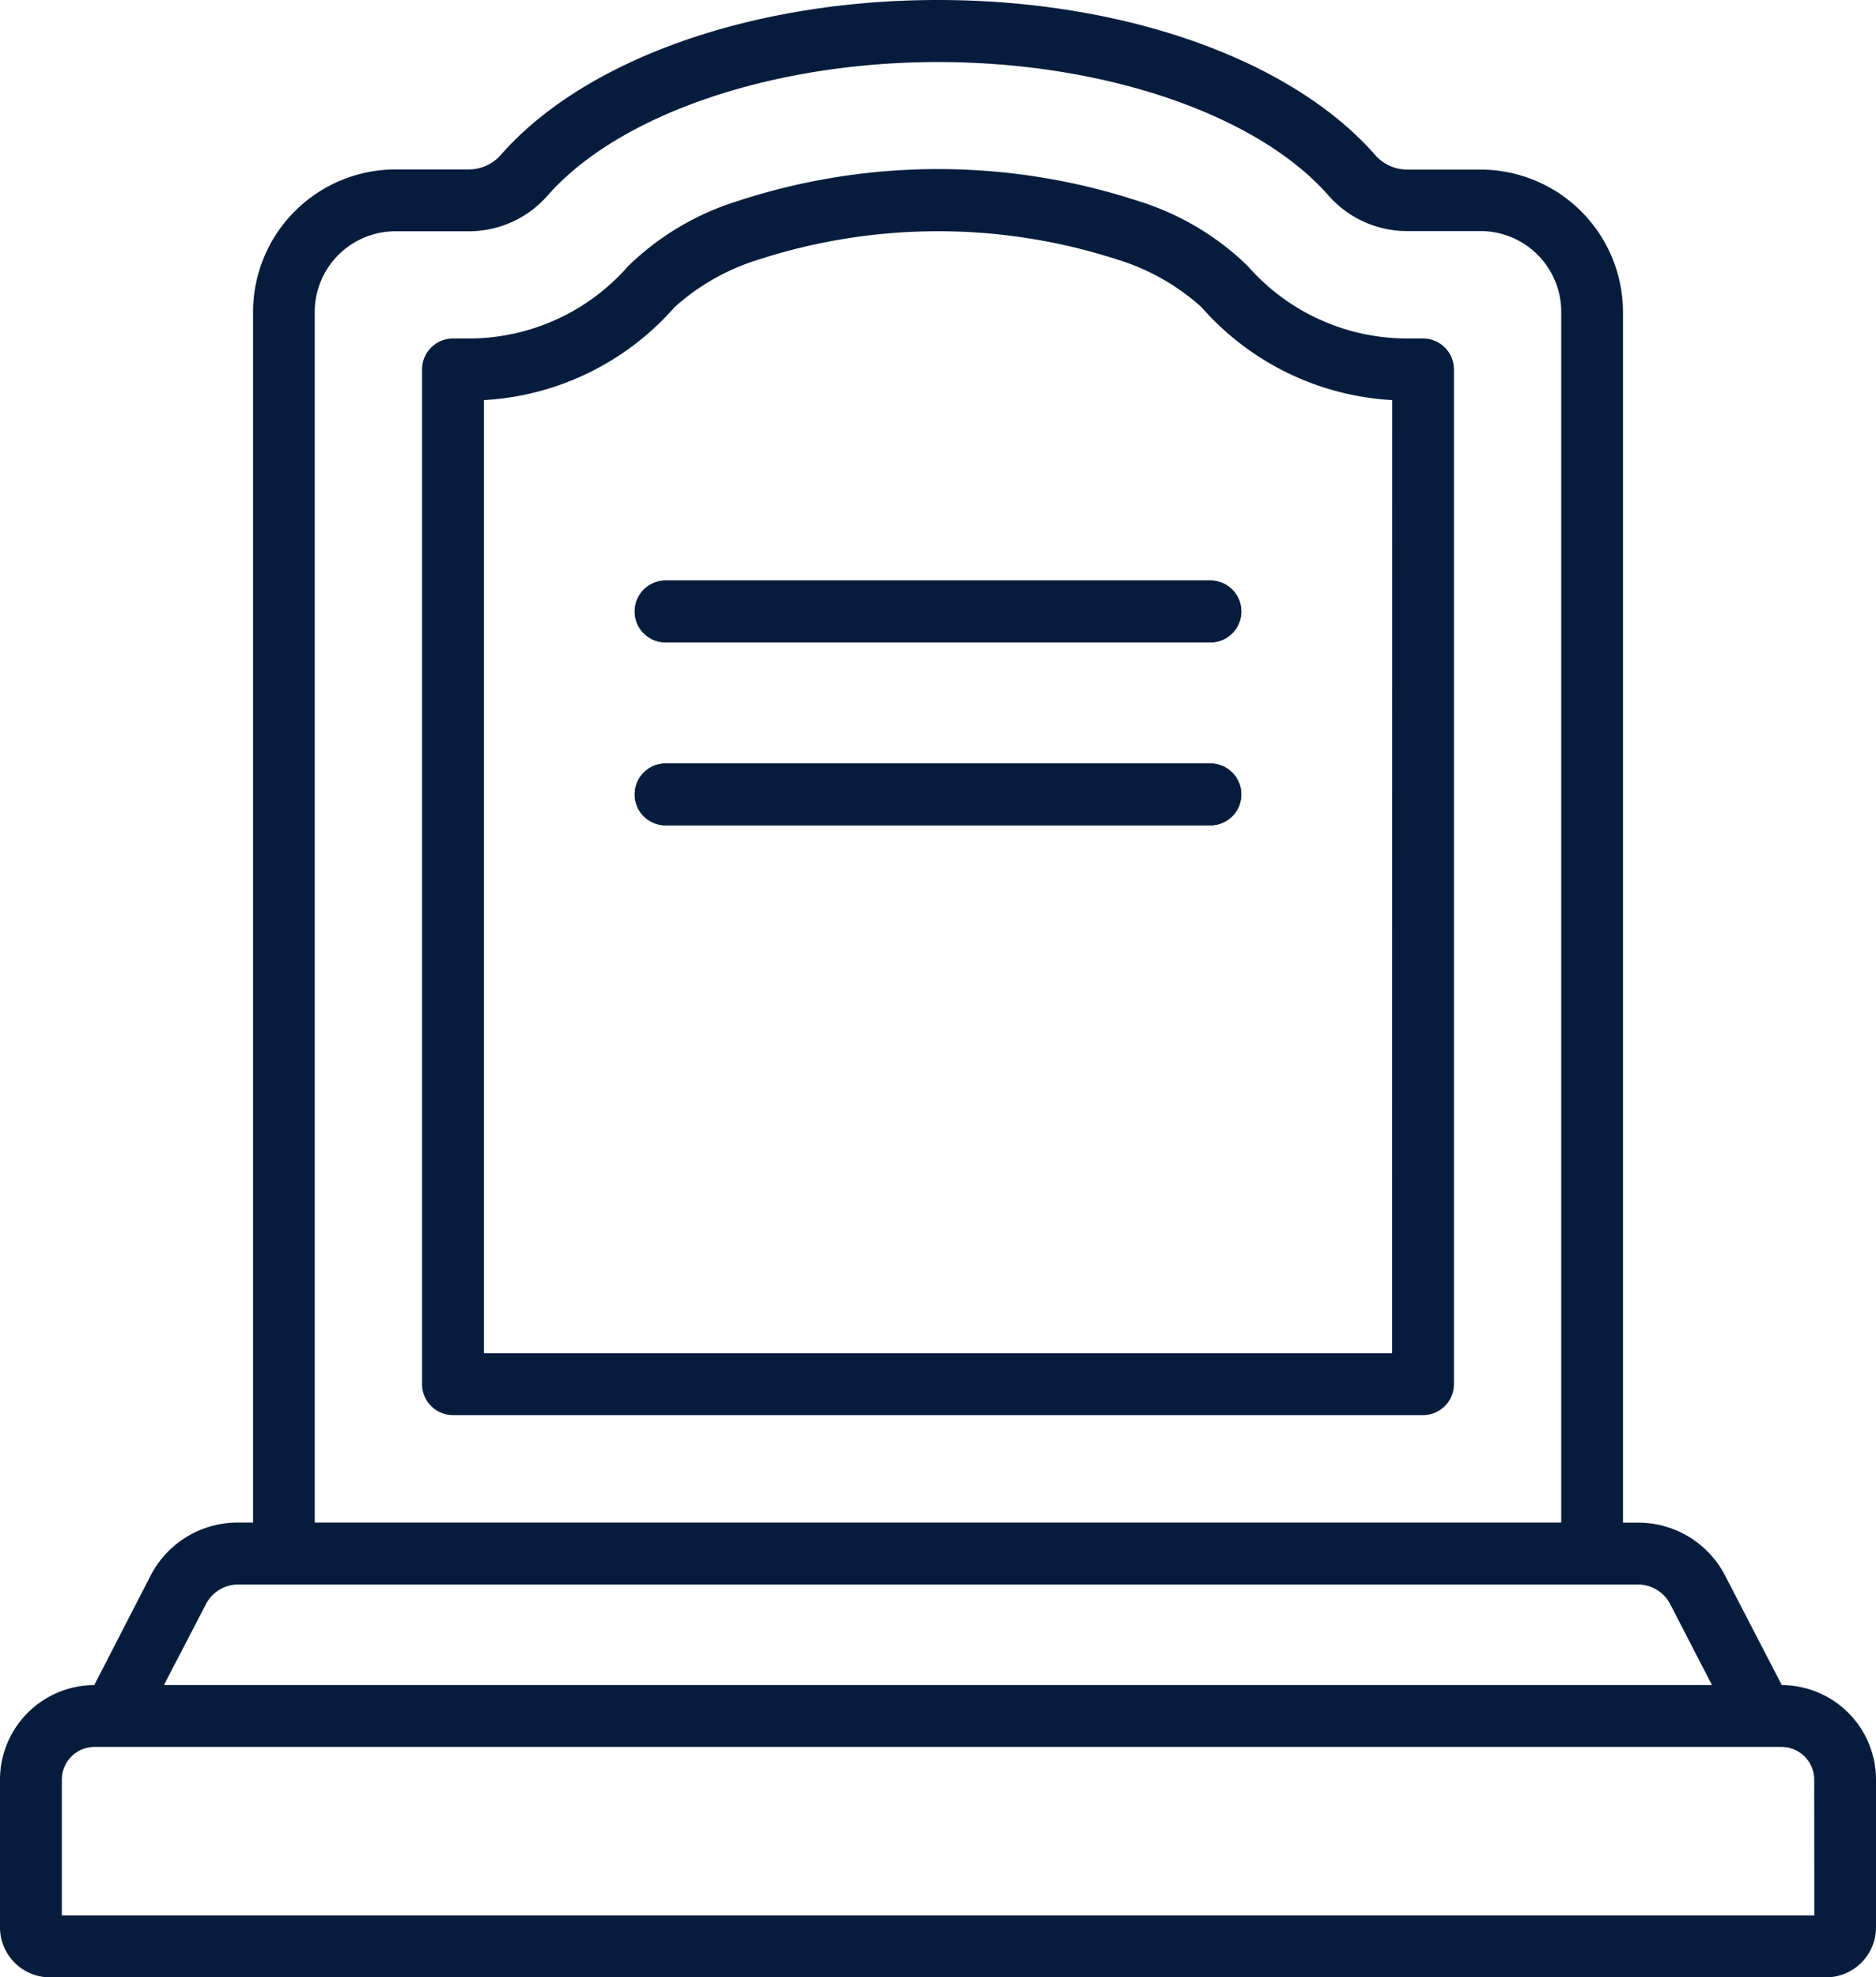
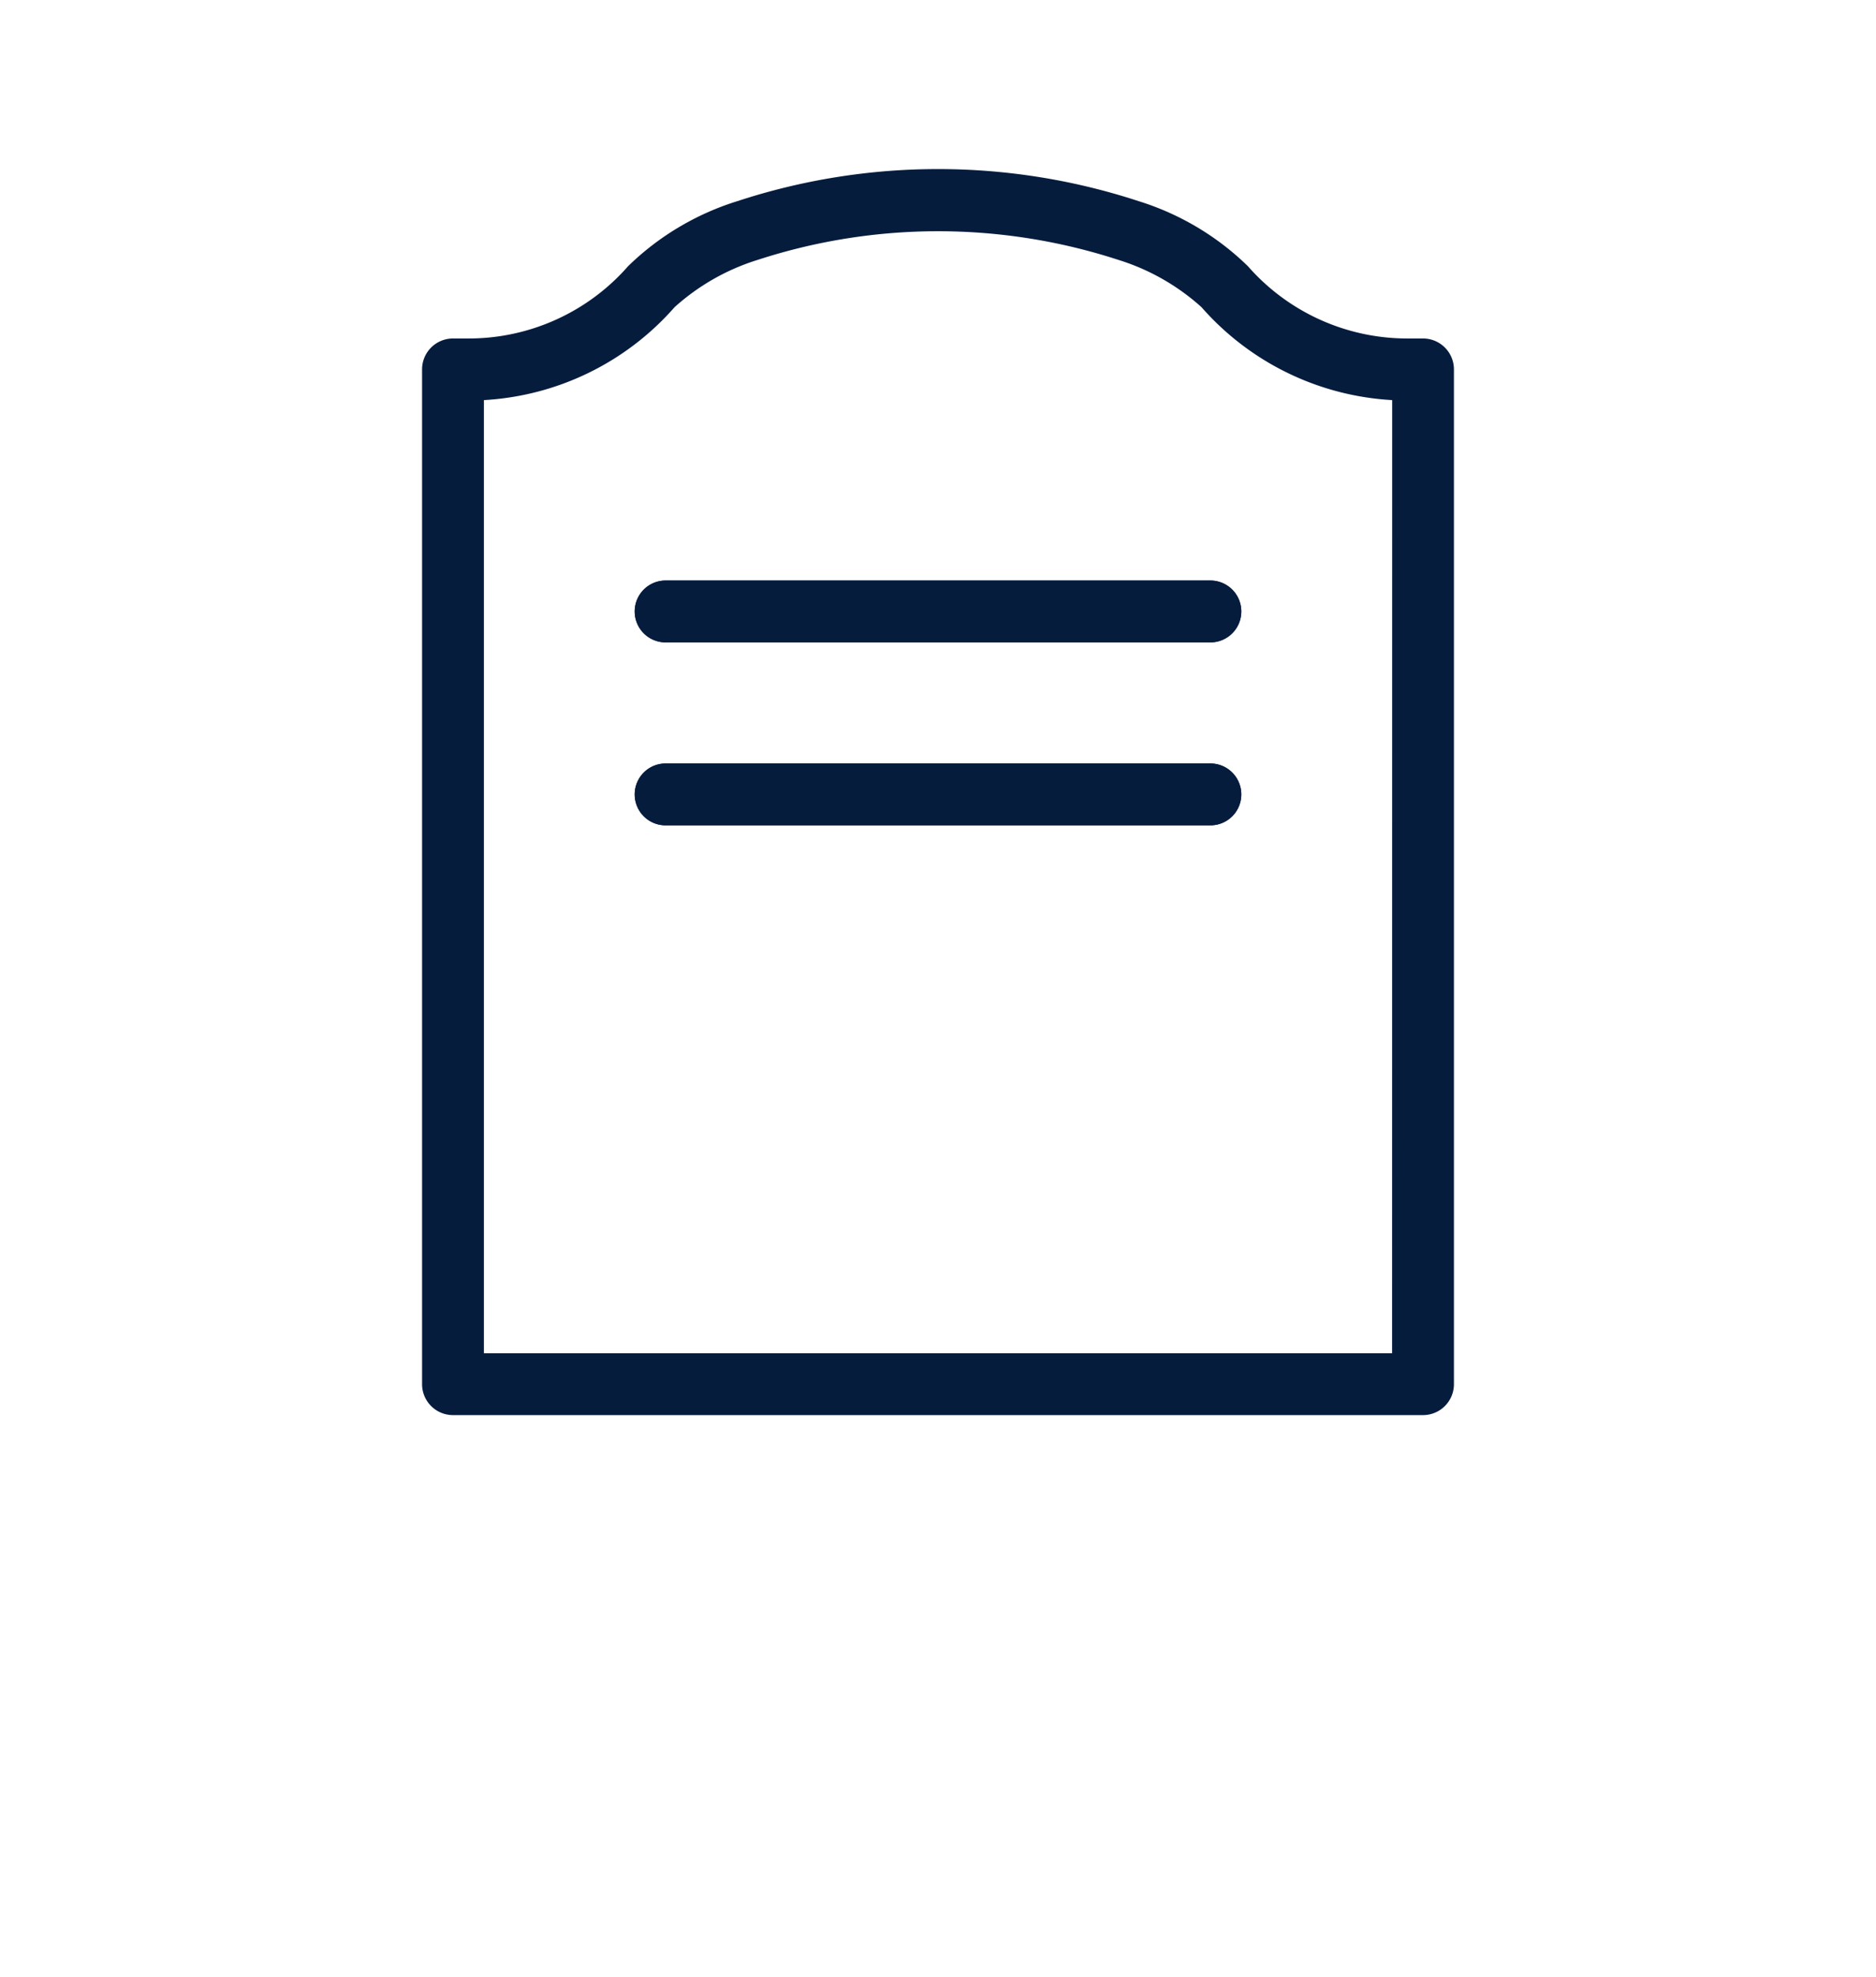
<svg xmlns="http://www.w3.org/2000/svg" id="headstone" width="47.448" height="50" viewBox="0 0 47.448 50">
  <defs>
    <clipPath id="clip-path">
      <rect id="Rectangle_132" data-name="Rectangle 132" width="47.448" height="50" fill="#061c3d" />
    </clipPath>
  </defs>
  <g id="Group_170" data-name="Group 170" clip-path="url(#clip-path)">
    <path id="Path_464" data-name="Path 464" d="M298.266,113.7h-.408a5.358,5.358,0,0,1-4.021-1.828,6.878,6.878,0,0,0-2.765-1.645,16.276,16.276,0,0,0-10.146,0,6.878,6.878,0,0,0-2.765,1.645,5.358,5.358,0,0,1-4.021,1.828h-.408a.782.782,0,0,0-.782.782v25.66a.782.782,0,0,0,.782.782h24.534a.782.782,0,0,0,.782-.782v-25.66a.782.782,0,0,0-.782-.782m-.782,25.66h-22.97V115.258a6.927,6.927,0,0,0,4.822-2.349,5.633,5.633,0,0,1,2.114-1.2,14.722,14.722,0,0,1,9.1,0,5.633,5.633,0,0,1,2.114,1.2,6.926,6.926,0,0,0,4.822,2.349Z" transform="translate(-262.275 -105.141)" fill="#061c3d" />
    <path id="Path_465" data-name="Path 465" d="M425.812,376.122a.782.782,0,0,1-.782.782H411.252a.782.782,0,0,1,0-1.564H425.03a.782.782,0,0,1,.782.782" transform="translate(-394.417 -360.661)" fill="#061c3d" />
    <path id="Path_466" data-name="Path 466" d="M425.812,494.412a.782.782,0,0,1-.782.782H411.252a.782.782,0,0,1,0-1.564H425.03a.782.782,0,0,1,.782.782" transform="translate(-394.417 -474.324)" fill="#061c3d" />
-     <path id="Path_467" data-name="Path 467" d="M45.065,42.61l-1.423-2.749a2.476,2.476,0,0,0-2.2-1.359h-.393V7.888a3.609,3.609,0,0,0-3.6-3.6H35.583a1.077,1.077,0,0,1-.806-.373C32.657,1.5,28.422,0,23.724,0S14.792,1.5,12.672,3.911a1.077,1.077,0,0,1-.806.373H10a3.609,3.609,0,0,0-3.6,3.6V38.5H6a2.476,2.476,0,0,0-2.2,1.359L2.384,42.61A2.392,2.392,0,0,0,0,45v3.737A1.265,1.265,0,0,0,1.263,50H46.185a1.265,1.265,0,0,0,1.263-1.264V45a2.392,2.392,0,0,0-2.384-2.39M7.96,7.888A2.043,2.043,0,0,1,10,5.848h1.865a2.643,2.643,0,0,0,1.982-.9c1.8-2.052,5.681-3.379,9.877-3.379S31.8,2.891,33.6,4.943a2.643,2.643,0,0,0,1.982.9h1.865a2.043,2.043,0,0,1,2.04,2.04V38.5H7.96ZM5.2,40.58A.917.917,0,0,1,6,40.067H41.446a.917.917,0,0,1,.806.514L43.3,42.61H4.146Zm40.688,7.856H1.564V45a.827.827,0,0,1,.826-.826H45.059a.827.827,0,0,1,.826.826Z" fill="#061c3d" />
    <path id="Path_468" data-name="Path 468" d="M425.03,381.531H411.252a.782.782,0,0,1,0-1.564H425.03a.782.782,0,0,1,0,1.564m0-4.626H411.252a.782.782,0,0,1,0-1.564H425.03a.782.782,0,0,1,0,1.564" transform="translate(-394.417 -360.661)" fill="#061c3d" />
  </g>
</svg>